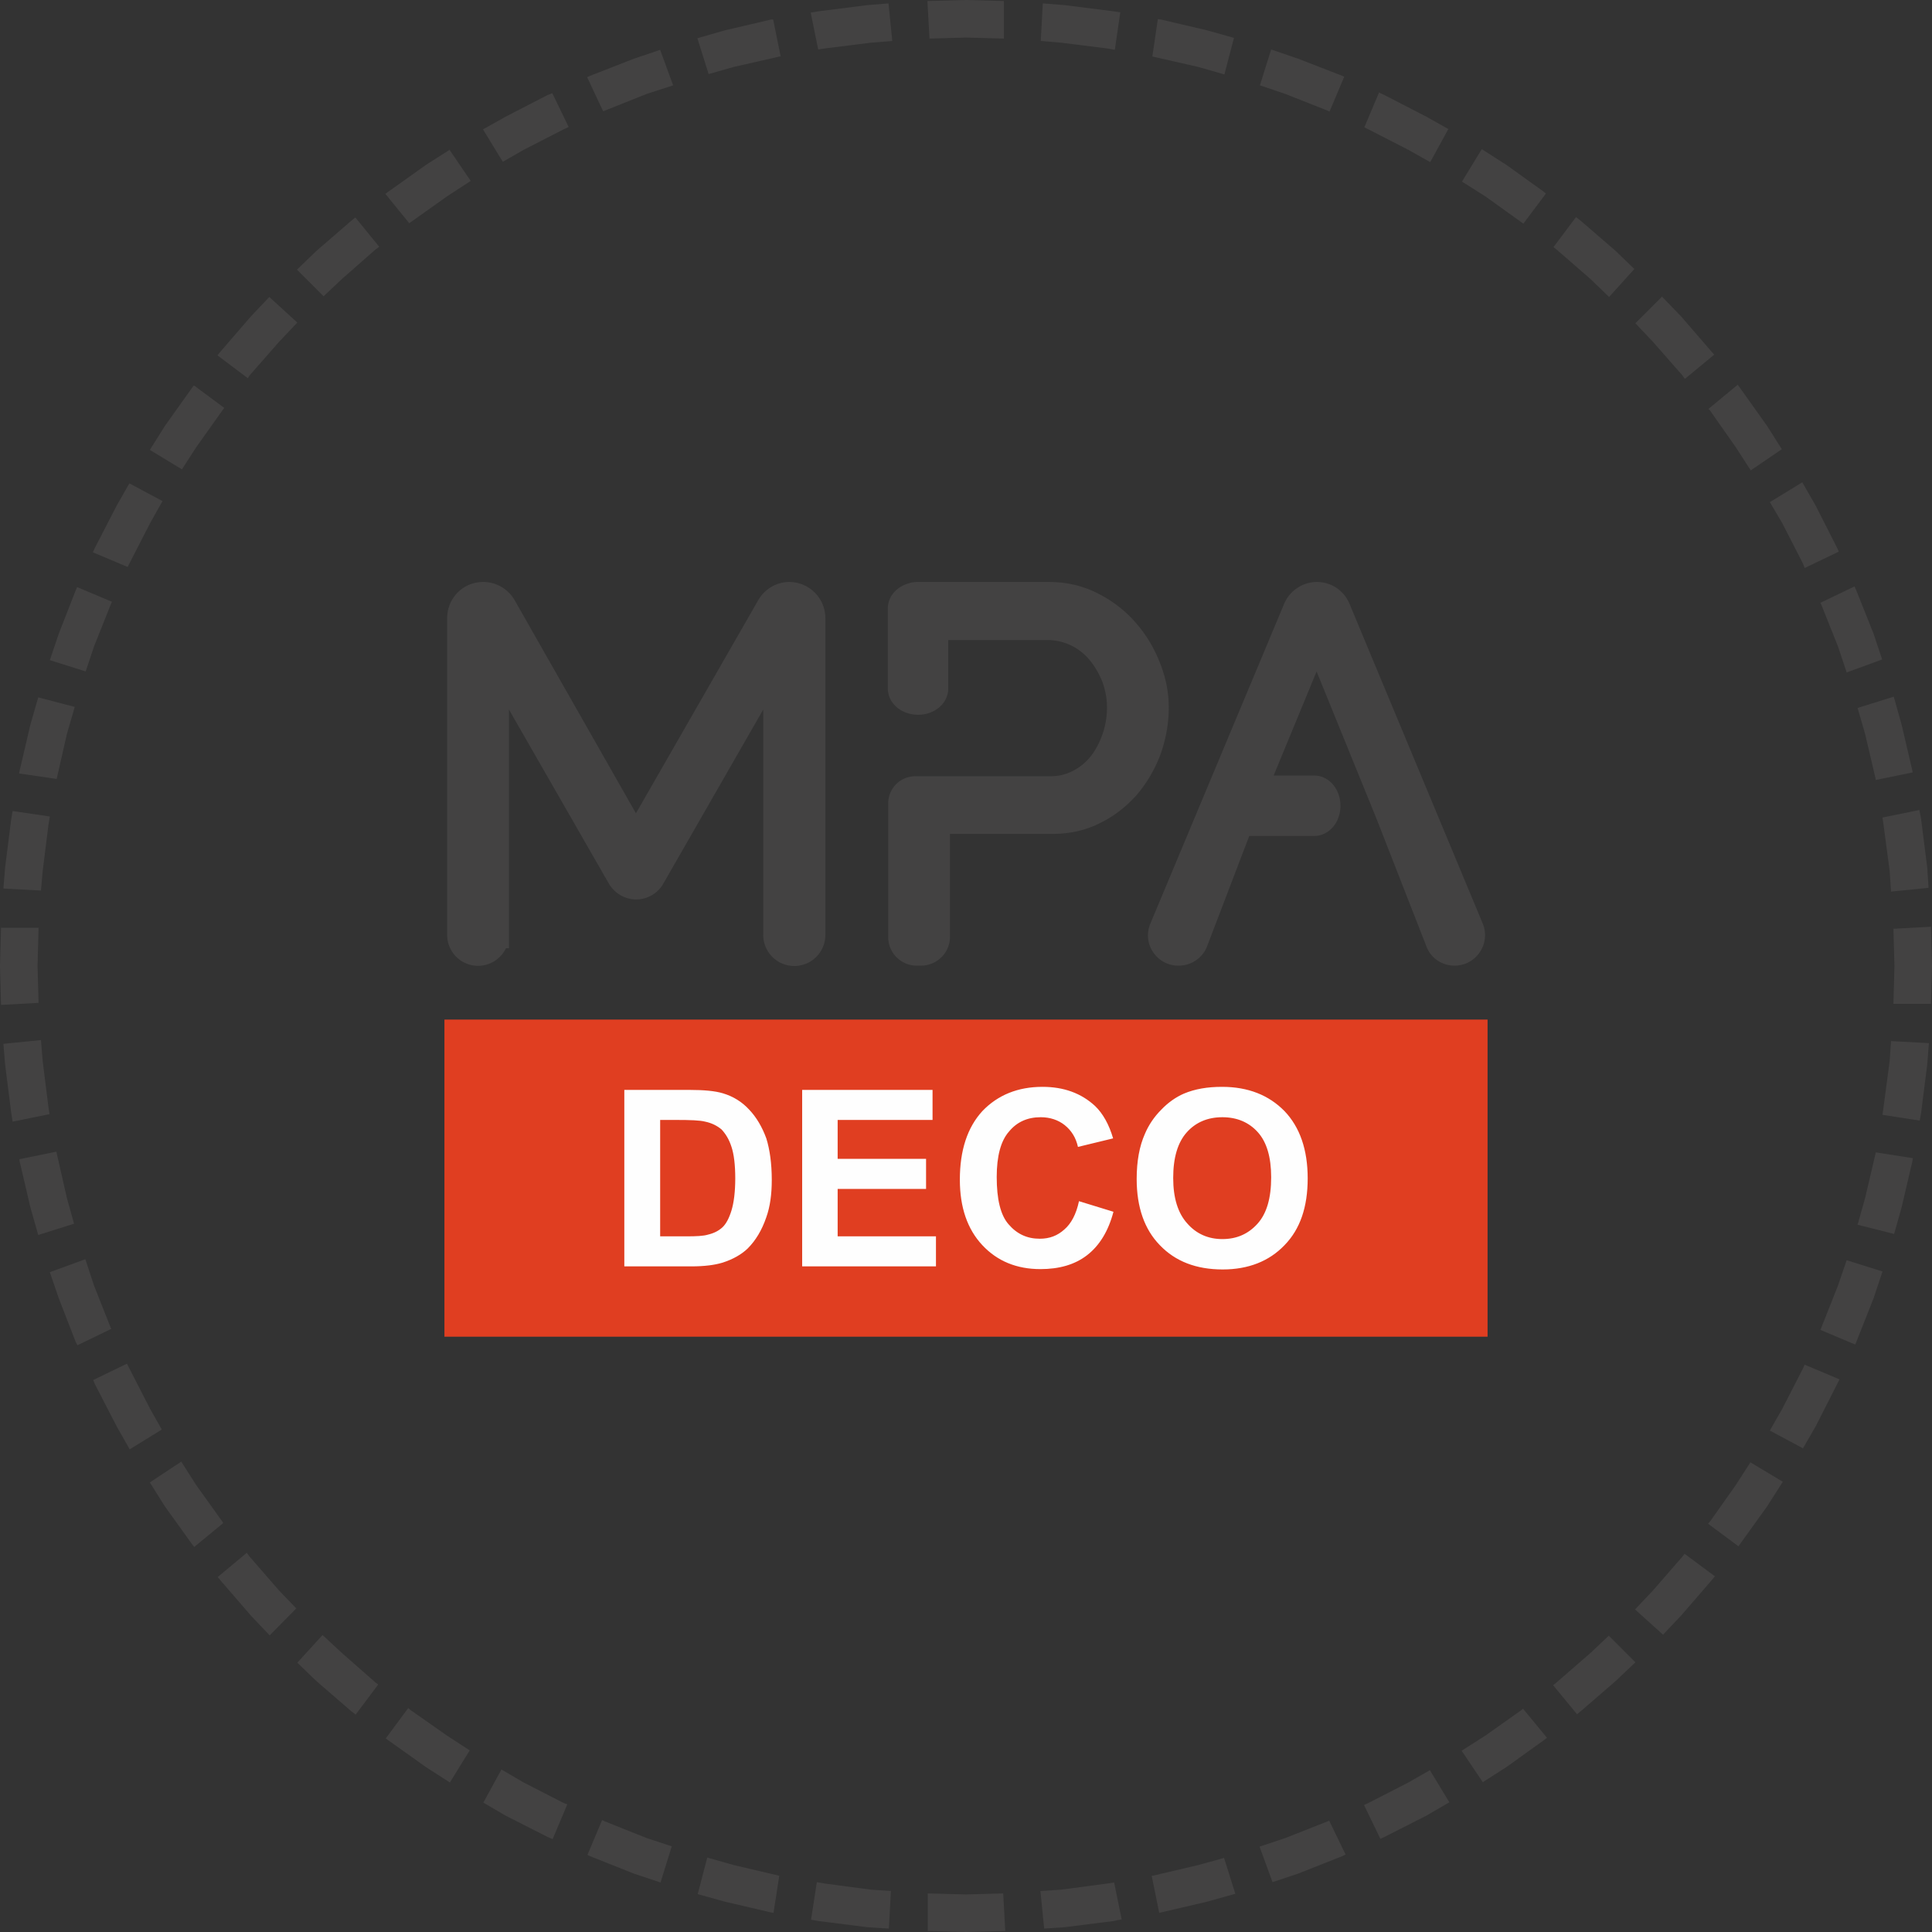
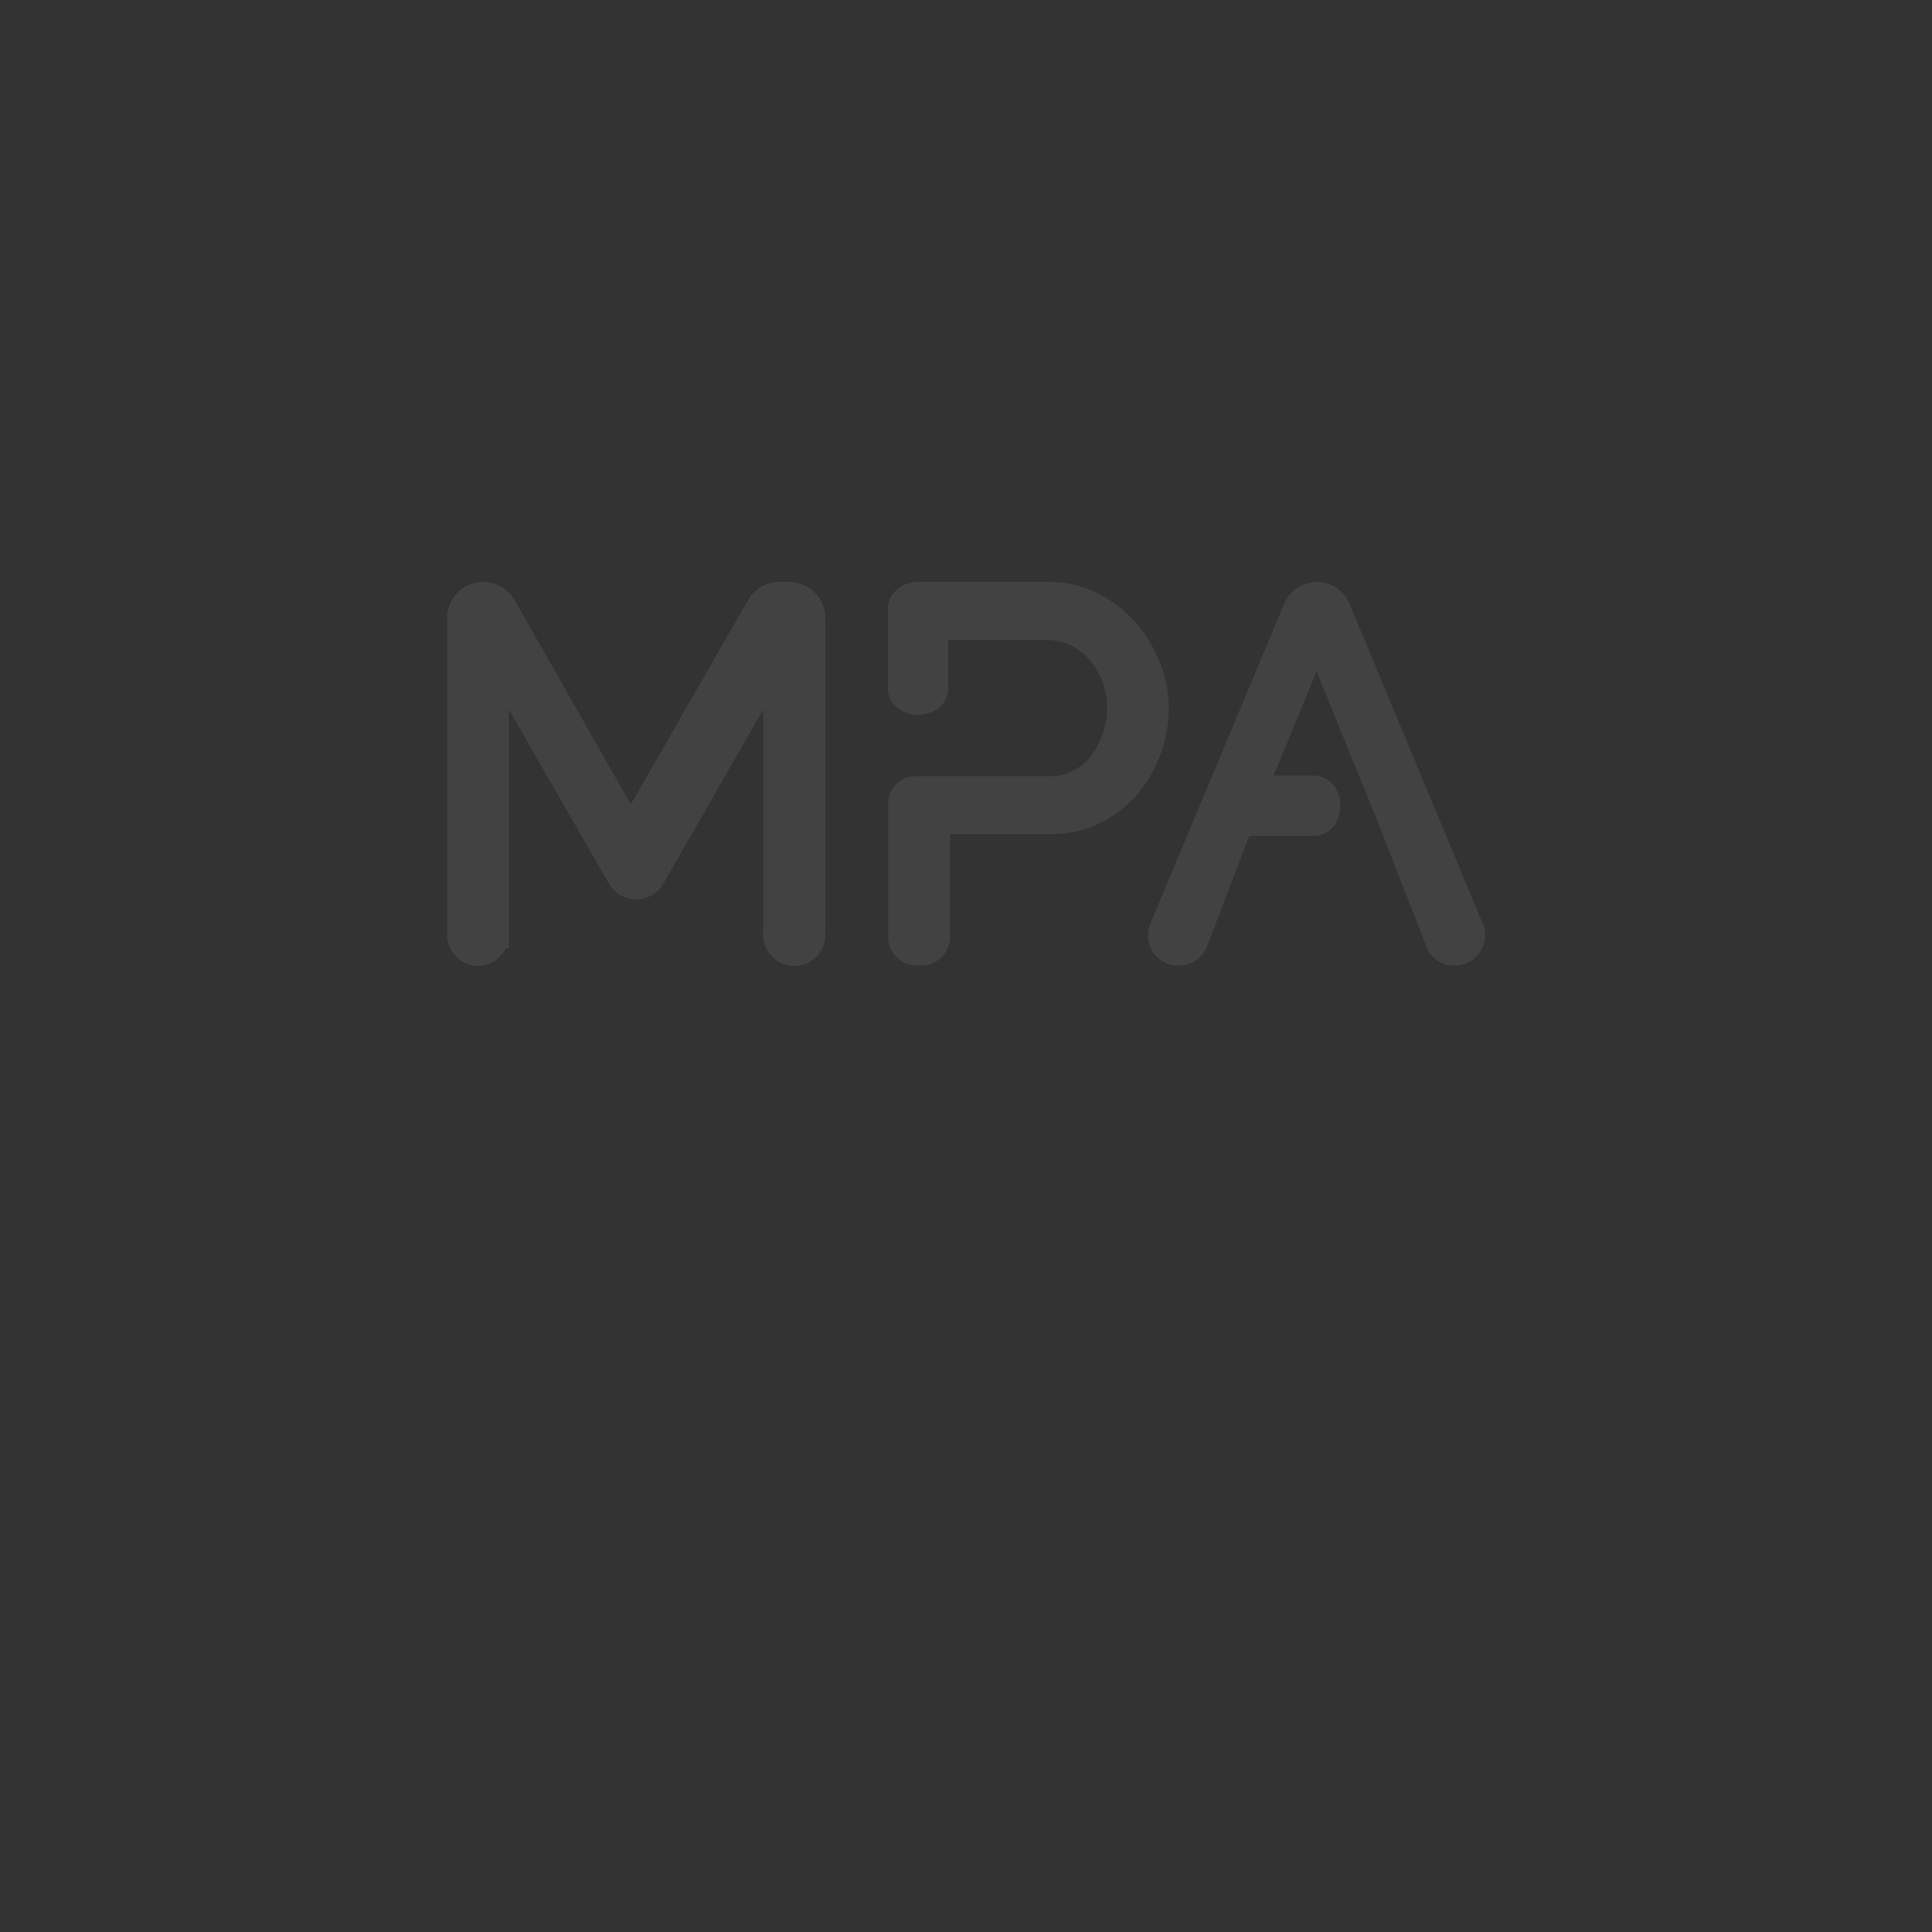
<svg xmlns="http://www.w3.org/2000/svg" xml:space="preserve" fill-rule="evenodd" clip-rule="evenodd" image-rendering="optimizeQuality" shape-rendering="geometricPrecision" text-rendering="geometricPrecision" viewBox="0 0 56.6 56.6">
  <rect x="0" y="0" width="56.6" height="56.6" fill="#333333" stroke="none" />
-   <path fill="#434242" fill-rule="nonzero" d="M29.41.03v1.1L28.3 1.1V0l1.11.03zm3.41.33-.16 1.1-.22-.04-1.36-.17-.59-.05.06-1.1.64.05 1.42.18.21.03zm3.33.75-.28 1.07-.77-.22-1.32-.3-.02-.01.16-1.09.08.01 1.37.32.78.22zm3.23 1.14-.43 1.02-.06-.03-1.24-.49-.74-.25.33-1.05.79.27 1.29.5.06.03zm3.05 1.53-.53.97-.64-.36-1.17-.6-.12-.06.43-1.02.17.08 1.22.63.64.36zm2.86 1.89-.66.88-.06-.04-1.06-.76-.68-.43.58-.95.72.46 1.1.79.06.05zm2.59 2.21-.74.82-.55-.53-.99-.86-.09-.07.66-.88.13.1 1.03.89.55.53zm2.34 2.51-.86.71-.07-.1-.86-.98-.52-.55.78-.78.56.58.89 1.03.08.09zm1.98 2.77-.91.62-.44-.68-.75-1.07-.05-.05.86-.71.07.1.79 1.11.43.68zm1.67 3-1 .48-.05-.13-.6-1.17-.37-.63.95-.58.39.68.62 1.22.06.13zm1.27 3.16-1.04.38-.25-.75-.49-1.23-.03-.06 1-.48.05.11.51 1.28.25.75zm.89 3.31-1.08.22v-.03l-.31-1.32-.22-.76 1.06-.33.23.82.32 1.37v.03zm.47 3.38-1.1.11-.04-.6-.18-1.36-.03-.21 1.08-.22.05.26.18 1.42.04.6zm.1 2.29h-1.1l-.03-1.09 1.1-.06.03 1.15zm-.03 1.11h-1.1l.03-1.11h1.1l-.03 1.11zm-.33 3.42-1.09-.17.03-.22.18-1.36.04-.58 1.11.06-.05.63-.18 1.42-.04.22zm-.75 3.32-1.07-.27.22-.78.31-1.32v-.02l1.09.17-.01.07-.32 1.37-.22.78zm-1.14 3.24-1.02-.43.03-.07.49-1.24.25-.73 1.05.33-.26.78-.51 1.29-.03.07zm-1.53 3.04-.97-.52.37-.65.6-1.17.05-.11 1.02.43-.08.16-.62 1.22-.37.64zm-1.89 2.87-.89-.66.06-.07.75-1.06.43-.67.95.57-.46.72-.79 1.1-.05.07zm-2.21 2.59-.82-.74.53-.56.86-.99.06-.08.89.66-.1.12-.89 1.03-.53.56zm-2.52 2.33-.7-.85.1-.08.99-.86.54-.51.78.78-.58.55-1.03.89-.1.08zm-2.76 1.99-.62-.92.69-.44 1.06-.75.05-.04.7.85-.09.07-1.1.79-.69.44zm-3 1.66-.48-.99.13-.06 1.17-.6.63-.36.57.94-.67.39-1.22.62-.13.06zm-3.16 1.27-.38-1.04.75-.25 1.24-.49.05-.02.48.99-.1.05-1.29.51-.75.25zm-3.32.9-.22-1.09h.04l1.32-.31.76-.21.33 1.05-.82.23-1.37.32-.04.01zm-3.37.46-.11-1.1.6-.04 1.36-.18.2-.03.22 1.08-.25.05-1.42.18-.6.04zm-2.29.1v-1.1l1.09-.03.06 1.1-1.15.03zm-1.12-.03v-1.1l1.12.03v1.1l-1.12-.03zm-3.42-.33.17-1.1.23.04 1.36.18.58.04-.06 1.1-.63-.04-1.42-.18-.23-.04zm-3.32-.75.28-1.07.78.22 1.32.31h.01l-.17 1.09-.06-.01-1.37-.32-.79-.22zm-3.23-1.15.43-1.02.08.04 1.23.49.73.24-.33 1.06-.78-.26-1.28-.51-.08-.04zm-3.05-1.53.53-.97.65.38 1.17.6.11.04-.43 1.02-.16-.07-1.22-.62-.65-.38zm-2.86-1.88.66-.89.07.06 1.07.75.66.43-.58.94-.7-.45-1.11-.79-.07-.05zm-2.59-2.22.74-.81.57.53.98.86.08.06-.66.88-.12-.09-1.03-.89-.56-.54zM6.38 46.2l.85-.71.08.11.86.99.51.53-.78.79-.55-.58-.89-1.03-.08-.1zm-1.99-2.77.92-.61.44.69.76 1.06.03.05-.85.7-.07-.09-.79-1.1-.44-.7zm-1.66-3 .99-.48.07.14.6 1.17.35.62-.94.58-.38-.67-.63-1.22-.06-.14zm-1.27-3.16 1.04-.38.25.76.49 1.24.02.04-.99.48-.05-.09-.5-1.29-.26-.76zm-.89-3.31 1.08-.22.01.04.3 1.32.21.75-1.05.33-.23-.81L.57 34v-.04zM.1 30.58l1.1-.11.05.61.17 1.36.03.2-1.08.22-.04-.25-.18-1.42-.05-.61zM0 28.3h1.1l.03 1.08-1.1.06L0 28.3zm.03-1.12h1.1L1.1 28.3H0l.03-1.12zm.34-3.42 1.09.16-.04.24-.17 1.36-.05.57-1.1-.06.05-.62.18-1.42.04-.23zm.75-3.33 1.07.28-.23.79-.3 1.32-1.1-.16.01-.06.32-1.37.23-.8zm1.14-3.23 1.02.43-.04.09-.49 1.23-.24.72-1.05-.33.26-.77.5-1.28.04-.09zm1.53-3.04.97.52-.37.66-.6 1.17-.05.1-1.02-.43.07-.15.63-1.22.37-.65zm1.89-2.87.89.66-.06.08-.76 1.07-.42.65-.94-.57.44-.7.79-1.11.06-.08zM7.89 8.7l.82.75-.54.57-.86.98-.05.08-.89-.67.09-.11.89-1.03.54-.57zm2.52-2.33.7.86-.11.08-.98.86-.54.51-.78-.78.57-.55 1.03-.89.11-.09zm2.76-1.98.62.91-.69.45-1.07.76-.04.03-.7-.86.08-.06 1.11-.79.69-.44zm3.01-1.66.48.99-.15.07-1.17.6-.61.35-.58-.95.66-.37 1.22-.63.15-.06zm3.16-1.27.38 1.04-.77.25-1.23.49-.05.02-.47-1 .09-.04 1.28-.5.77-.26zm3.31-.89.22 1.08-.05.01-1.32.3-.74.21-.33-1.05.8-.23L22.6.57h.05zM26.03.1l.11 1.1-.62.05-1.36.17-.19.03-.22-1.08.24-.04 1.42-.18.62-.05zM28.3 0v1.1l-1.07.03-.06-1.1L28.3 0z" />
-   <path fill="#e03e21" d="M13.02 29.87h30.56v9.29H13.02z" />
-   <path fill="#fefefe" d="M18.29 31.93h1.91c.42 0 .75.03.98.1.3.09.56.25.77.48.21.22.38.51.5.84.1.32.16.73.16 1.22 0 .42-.05.78-.16 1.09-.13.38-.31.68-.55.92-.18.17-.42.31-.73.41-.23.07-.53.11-.92.11h-1.96v-5.17zm1.05.88v3.41h.78c.28 0 .49-.01.62-.05.17-.04.31-.11.42-.21.11-.1.2-.27.27-.5.07-.23.11-.55.11-.94 0-.4-.04-.71-.11-.92-.07-.22-.17-.38-.29-.51-.13-.11-.29-.19-.48-.23-.15-.04-.44-.05-.85-.05h-.47zm4.16 4.29v-5.17h3.82v.88h-2.78v1.14h2.59v.88h-2.59v1.39h2.88v.88H23.5zm8.11-1.91 1.01.31c-.15.57-.41.99-.77 1.27-.36.28-.82.41-1.37.41-.69 0-1.26-.23-1.7-.7-.44-.47-.66-1.11-.66-1.92 0-.86.22-1.53.66-2.01.45-.47 1.04-.71 1.76-.71.63 0 1.14.19 1.54.56.23.22.41.54.53.95l-1.03.25c-.06-.27-.19-.48-.39-.64-.19-.15-.43-.23-.7-.23-.39 0-.7.14-.93.42-.24.27-.36.72-.36 1.33 0 .65.11 1.12.35 1.39.24.28.54.42.91.42.29 0 .52-.09.72-.27.2-.17.35-.45.43-.83zm1.69-.65c0-.52.08-.96.24-1.32.11-.26.27-.5.48-.71.2-.21.43-.37.66-.47.33-.14.7-.2 1.12-.2.76 0 1.37.24 1.83.71.45.47.68 1.13.68 1.97 0 .84-.22 1.49-.68 1.96-.45.47-1.06.71-1.81.71-.78 0-1.39-.24-1.84-.71-.45-.46-.68-1.11-.68-1.94zm1.07-.03c0 .59.14 1.03.41 1.33.27.31.62.46 1.03.46.42 0 .76-.15 1.03-.45.27-.3.4-.75.4-1.36 0-.59-.13-1.03-.39-1.32-.26-.29-.61-.44-1.04-.44-.43 0-.78.15-1.04.44-.27.3-.4.75-.4 1.34z" />
-   <path fill="#434242" stroke="#434242" stroke-miterlimit="22.926" stroke-width=".78" d="M23.12 17.44c.37 0 .67.3.67.67v9.28a.52.52 0 0 1-1.04 0v-7.97c0-.03-.04-.04-.05-.01l-3.61 6.29c-.09.16-.27.26-.45.26-.19 0-.36-.1-.46-.26l-3.61-6.29c-.01-.03-.05-.02-.05.01v7.97a.514.514 0 0 1-1.03 0v-9.28c0-.37.29-.67.66-.67h.01c.24 0 .46.13.58.34l3.74 6.57c.07.11.23.11.3 0l3.77-6.57c.12-.21.34-.34.57-.34zm16.06.41 3.9 9.36c.13.33-.11.69-.47.69-.2 0-.39-.12-.46-.32l-1.47-3.76-2.01-4.94c-.04-.09-.15-.09-.19-.01l-1.75 4.24h1.77c.21 0 .38.22.38.5 0 .27-.17.49-.38.49h-2.17L35 27.58c-.07.19-.26.32-.47.32h-.01c-.35 0-.6-.36-.46-.69l3.92-9.37c.1-.24.34-.4.6-.4.27 0 .5.16.6.41zm-6.22.63c.28.31.49.66.65 1.06.16.39.24.79.24 1.19 0 .43-.08.85-.22 1.24-.15.4-.36.75-.62 1.06-.27.3-.58.55-.95.73-.37.19-.78.28-1.23.28h-3.2c-.1 0-.19.09-.19.2v3.21c0 .25-.21.45-.46.45h-.12c-.25 0-.45-.2-.45-.45v-3.91c0-.23.18-.41.41-.41h3.96c.31 0 .58-.07.83-.2.26-.13.47-.31.65-.53.17-.22.31-.48.41-.77.1-.29.15-.59.15-.9 0-.33-.06-.63-.17-.92-.12-.29-.27-.54-.46-.76a1.997 1.997 0 0 0-1.5-.69h-3.3v1.81c0 .21-.22.38-.49.38-.28 0-.5-.17-.5-.38v-2.35c0-.15.12-.28.28-.34.06-.02.12-.04.18-.04h3.88c.45 0 .87.1 1.24.29.38.19.71.44.98.75z" />
+   <path fill="#434242" stroke="#434242" stroke-miterlimit="22.926" stroke-width=".78" d="M23.12 17.44c.37 0 .67.3.67.67v9.28a.52.52 0 0 1-1.04 0v-7.97c0-.03-.04-.04-.05-.01l-3.61 6.29c-.09.16-.27.26-.45.26-.19 0-.36-.1-.46-.26l-3.61-6.29c-.01-.03-.05-.02-.05.01v7.97a.514.514 0 0 1-1.03 0v-9.28c0-.37.29-.67.66-.67h.01c.24 0 .46.13.58.34l3.74 6.57l3.77-6.57c.12-.21.34-.34.57-.34zm16.06.41 3.9 9.36c.13.33-.11.69-.47.69-.2 0-.39-.12-.46-.32l-1.47-3.76-2.01-4.94c-.04-.09-.15-.09-.19-.01l-1.75 4.24h1.77c.21 0 .38.22.38.5 0 .27-.17.49-.38.49h-2.17L35 27.58c-.07.19-.26.32-.47.32h-.01c-.35 0-.6-.36-.46-.69l3.92-9.37c.1-.24.34-.4.6-.4.27 0 .5.16.6.41zm-6.22.63c.28.31.49.66.65 1.06.16.39.24.79.24 1.19 0 .43-.08.85-.22 1.24-.15.4-.36.75-.62 1.06-.27.3-.58.55-.95.73-.37.19-.78.28-1.23.28h-3.2c-.1 0-.19.09-.19.2v3.21c0 .25-.21.45-.46.45h-.12c-.25 0-.45-.2-.45-.45v-3.91c0-.23.18-.41.41-.41h3.96c.31 0 .58-.07.83-.2.26-.13.47-.31.65-.53.17-.22.31-.48.41-.77.1-.29.15-.59.15-.9 0-.33-.06-.63-.17-.92-.12-.29-.27-.54-.46-.76a1.997 1.997 0 0 0-1.5-.69h-3.3v1.81c0 .21-.22.38-.49.38-.28 0-.5-.17-.5-.38v-2.35c0-.15.12-.28.28-.34.06-.02.12-.04.18-.04h3.88c.45 0 .87.1 1.24.29.38.19.71.44.98.75z" />
</svg>